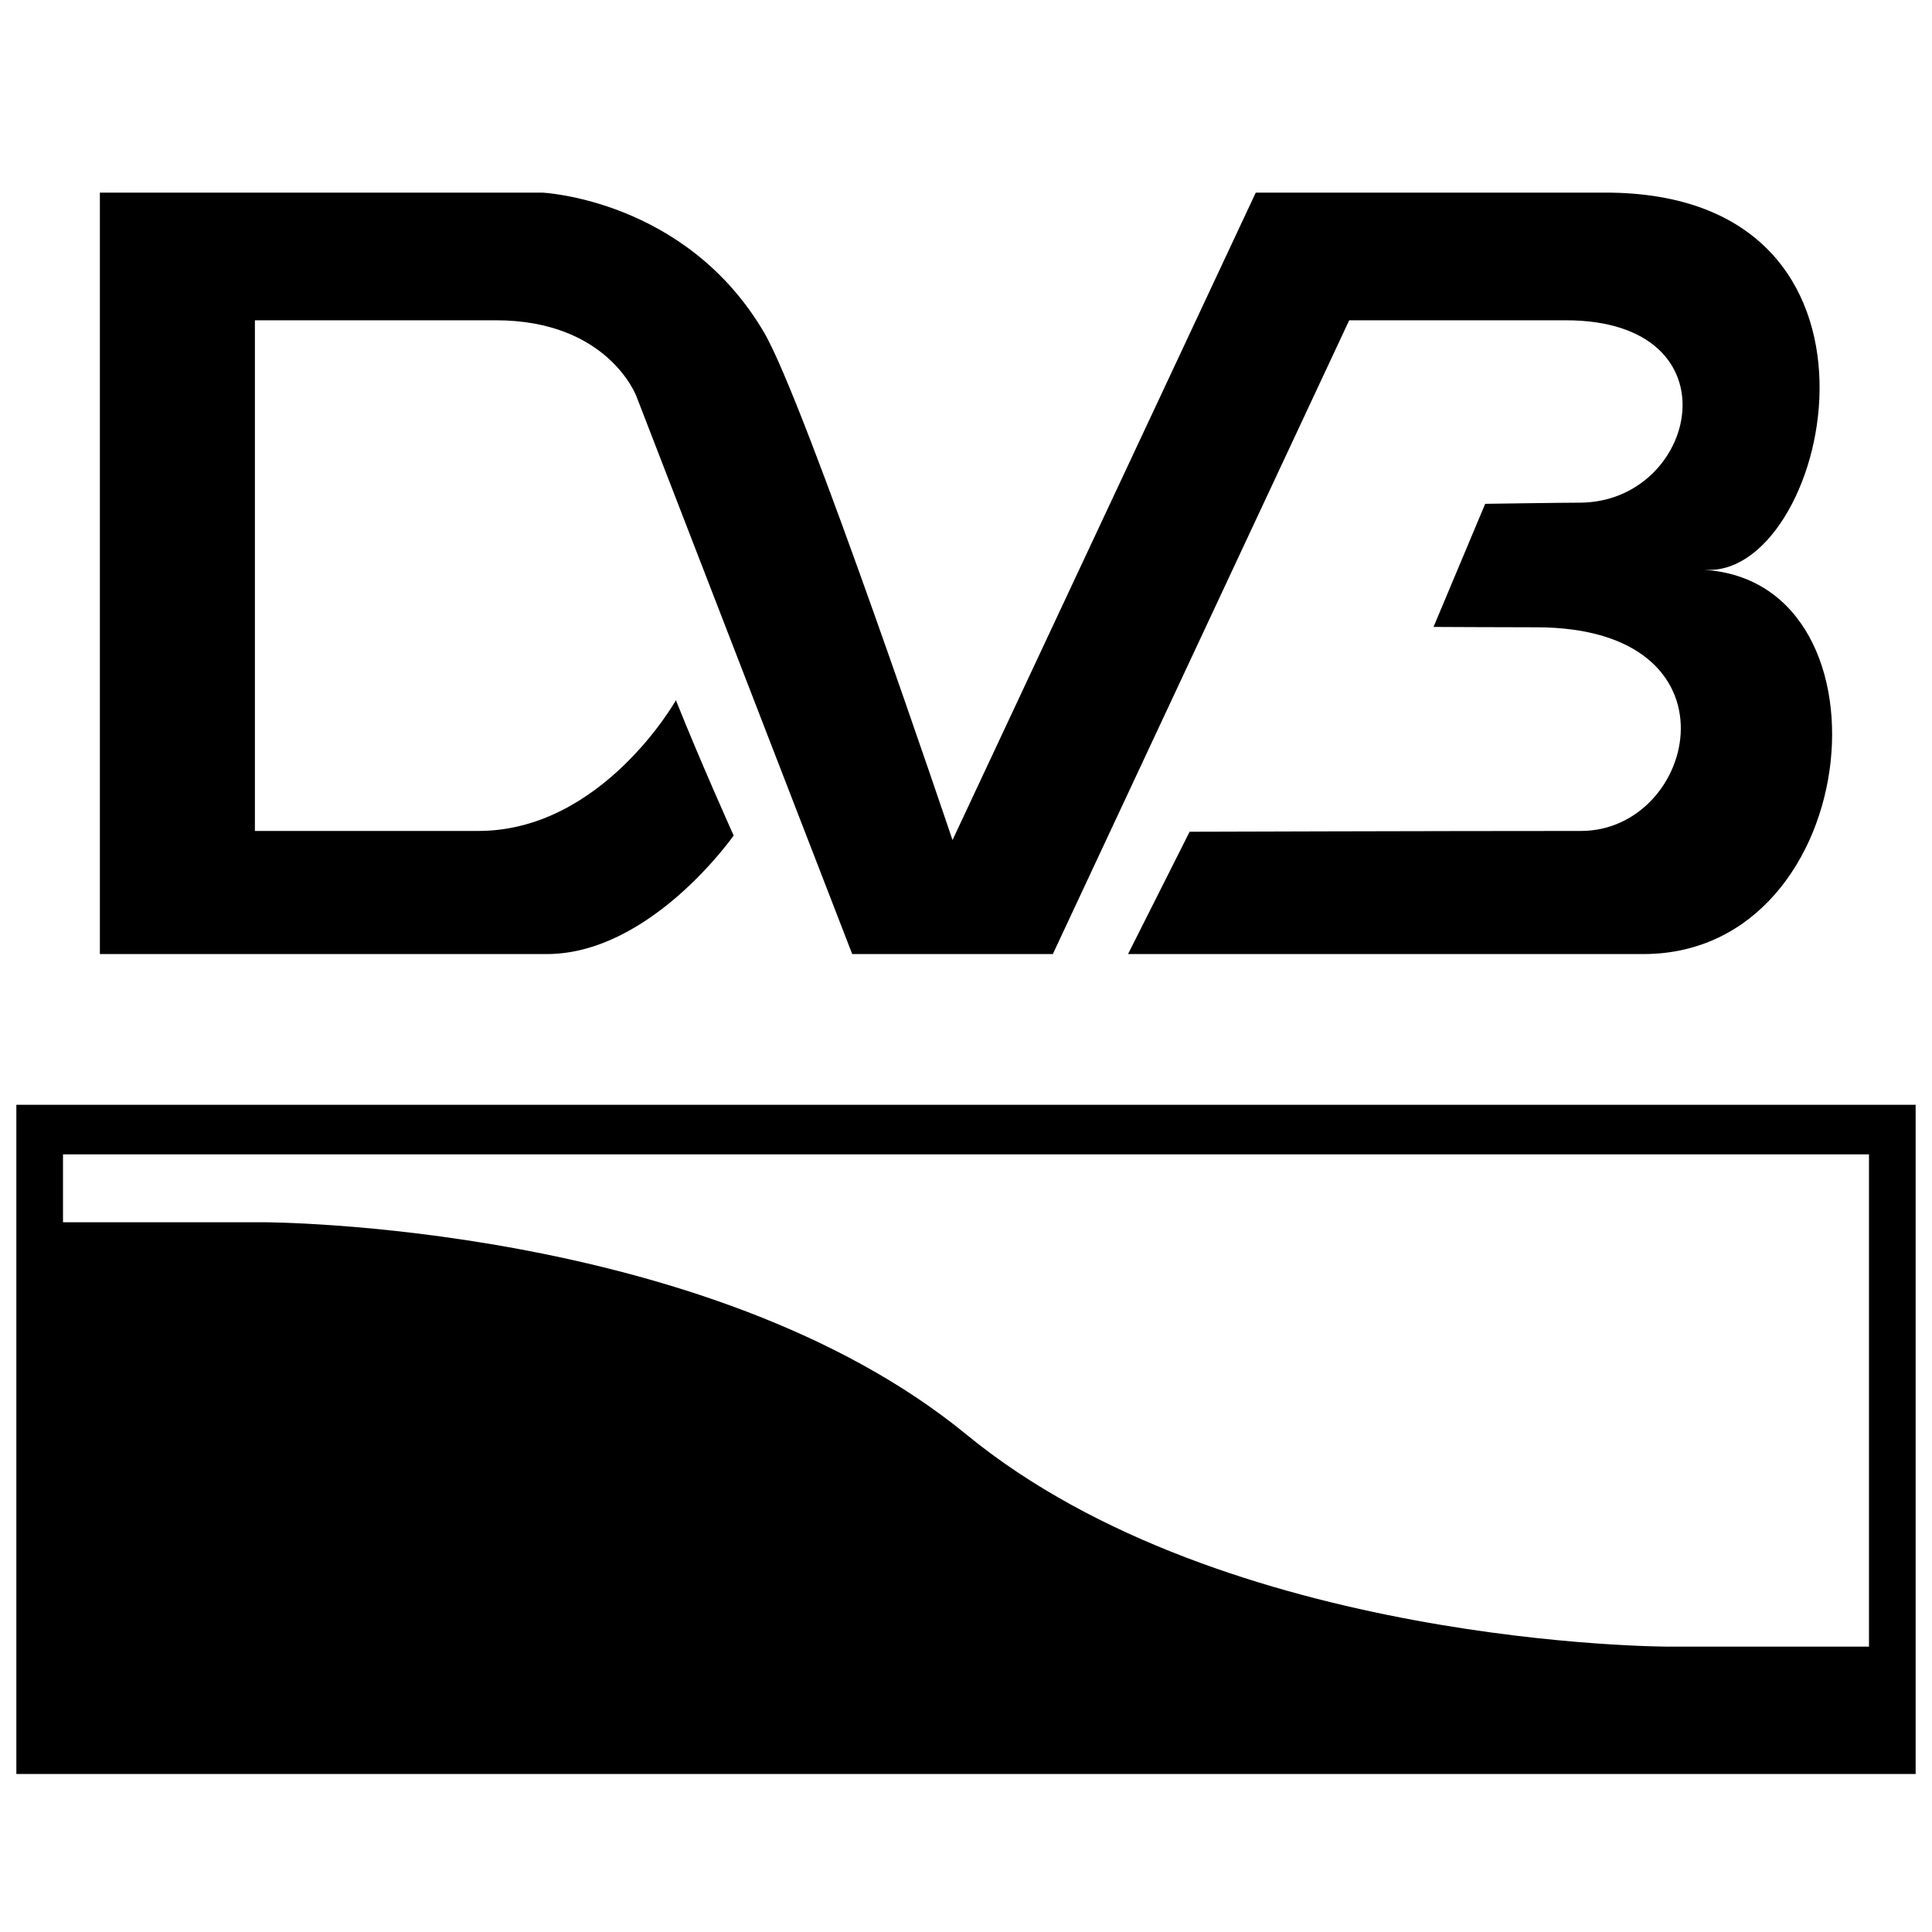
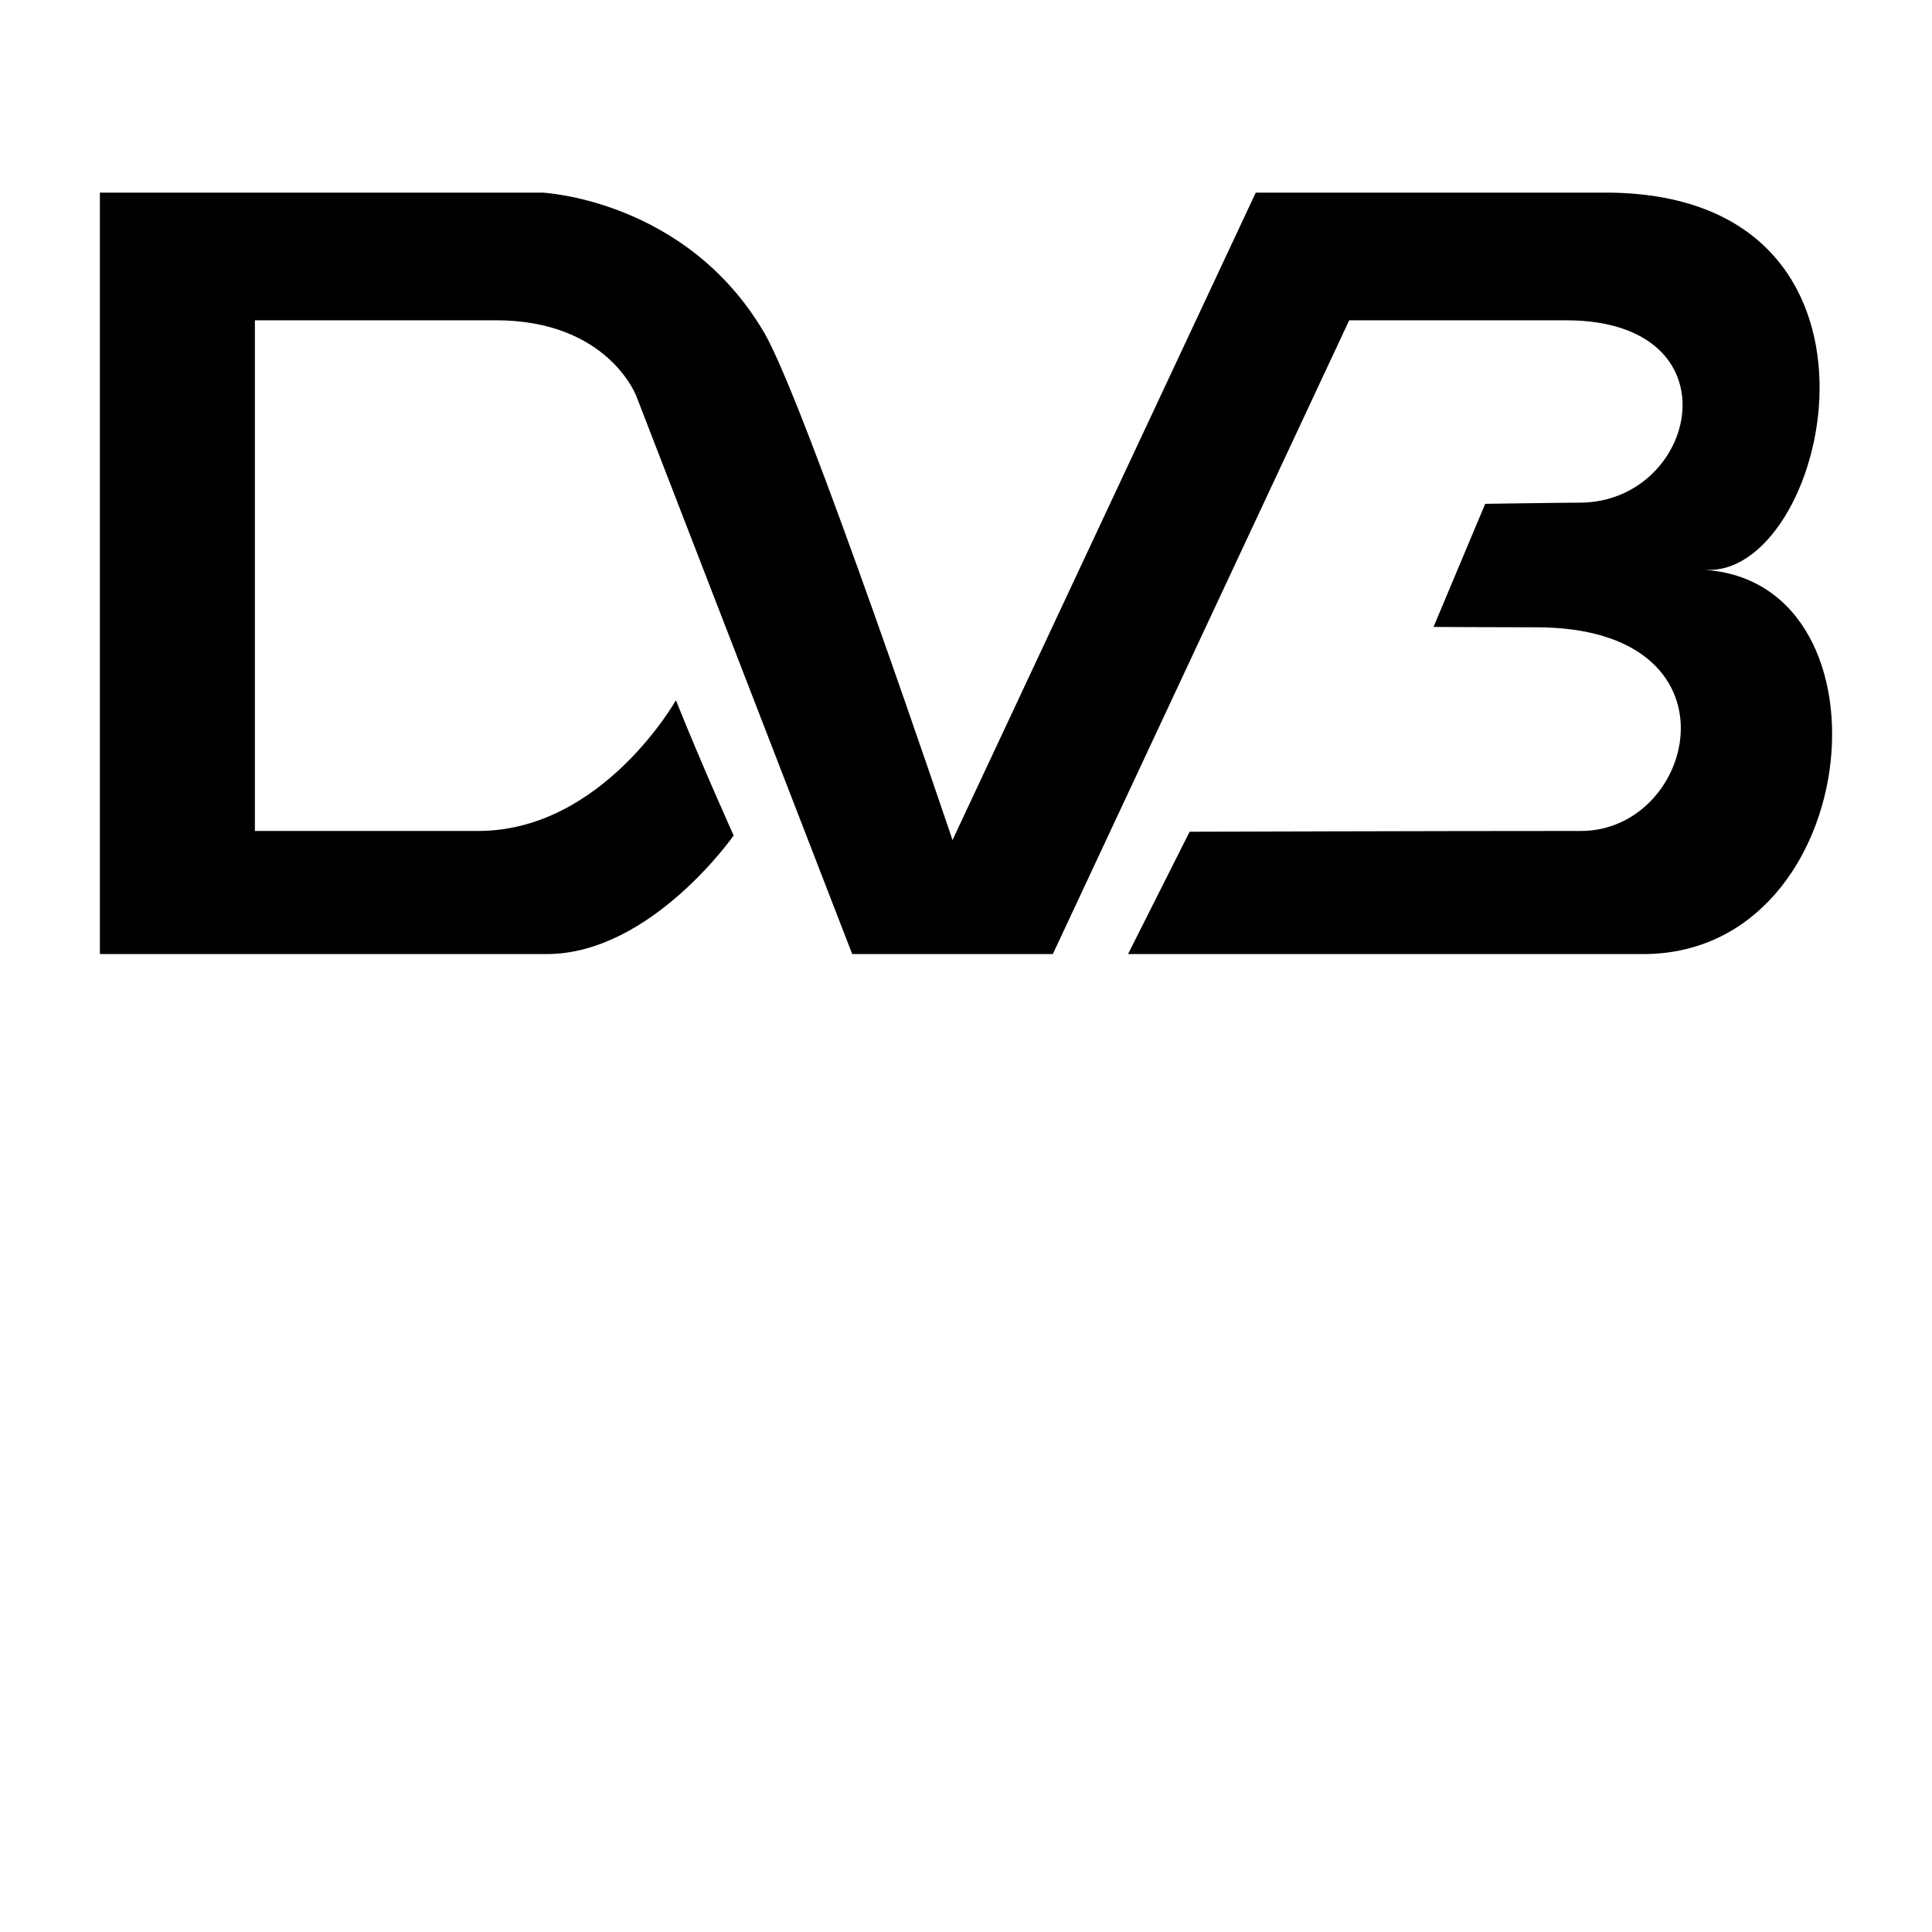
<svg xmlns="http://www.w3.org/2000/svg" version="1.1" width="585" height="585" viewBox="0 0 468 468" id="svg2">
  <title id="title3840">Fisch-Icon</title>
  <defs id="defs6" />
-   <path d="m 3.962,267.625 0,2 0,158.075 0,2.025 1.225,0 457.6,0 1.25,0 0,-2.025 0,-158.075 0,-2 -1.25,0 -457.6,0 -1.225,0 z m 11.3,12 437.475,0 0,119.25 -48.575,0 c 0,0 -107.334,0.051 -170.025,-51.35 -62.691,-51.401 -170.3,-51.45 -170.3,-51.45 l -48.575,0 0,-16.45 z" id="path3886" style="font-size:medium;font-style:normal;font-variant:normal;font-weight:normal;font-stretch:normal;text-indent:0;text-align:start;text-decoration:none;line-height:normal;letter-spacing:normal;word-spacing:normal;text-transform:none;direction:ltr;block-progression:tb;writing-mode:lr-tb;text-anchor:start;baseline-shift:baseline;color:#000000;fill:#000000;fill-opacity:1;stroke:none;stroke-width:10.4;marker:none;visibility:visible;display:inline;overflow:visible;enable-background:accumulate;font-family:Sans;-inkscape-font-specification:Sans" />
  <path d="m 24.193,231.108 0,-184.451 107.136,0 c 0,0 34.784,1.561 53.752,33.871 9.94,16.936 45.653,122.968 45.653,122.968 L 304.191,46.657 c 0,0 36.257,0 84.678,0 75.283,0 54.665,91.394 25.212,91.394 -2.798,0 -5.434,-0.088 -3.682,-0.088 50.071,0 42.148,93.146 -12.326,93.146 -125,0 -124.823,0 -124.823,0 l 14.918,-29.63 c 0,0 58.907,-0.191 94.795,-0.191 28.172,0 39.953,-49.334 -10.854,-49.334 -8.1,0 -24.859,-0.088 -24.859,-0.088 l 12.518,-29.822 c 0,0 18.953,-0.28 22.841,-0.28 28.702,0 38.834,-44.18 -3.328,-44.18 -31.662,0 -52.456,0 -52.456,0 l -71.792,153.525 -48.598,0 L 154.156,95.991 c 0,0 -6.804,-18.408 -34.063,-18.408 -16.008,0 -58.347,0 -58.347,0 l 0,123.704 c 0,0 18.217,0 54.121,0 30.013,0 47.862,-31.662 47.862,-31.662 6.274,15.684 13.99,32.767 13.99,32.767 0,0 -20.072,28.717 -45.284,28.717 -7.923,0 -108.241,0 -108.241,0" id="path38864" style="fill:#000000;fill-rule:nonzero;stroke:none" />
</svg>